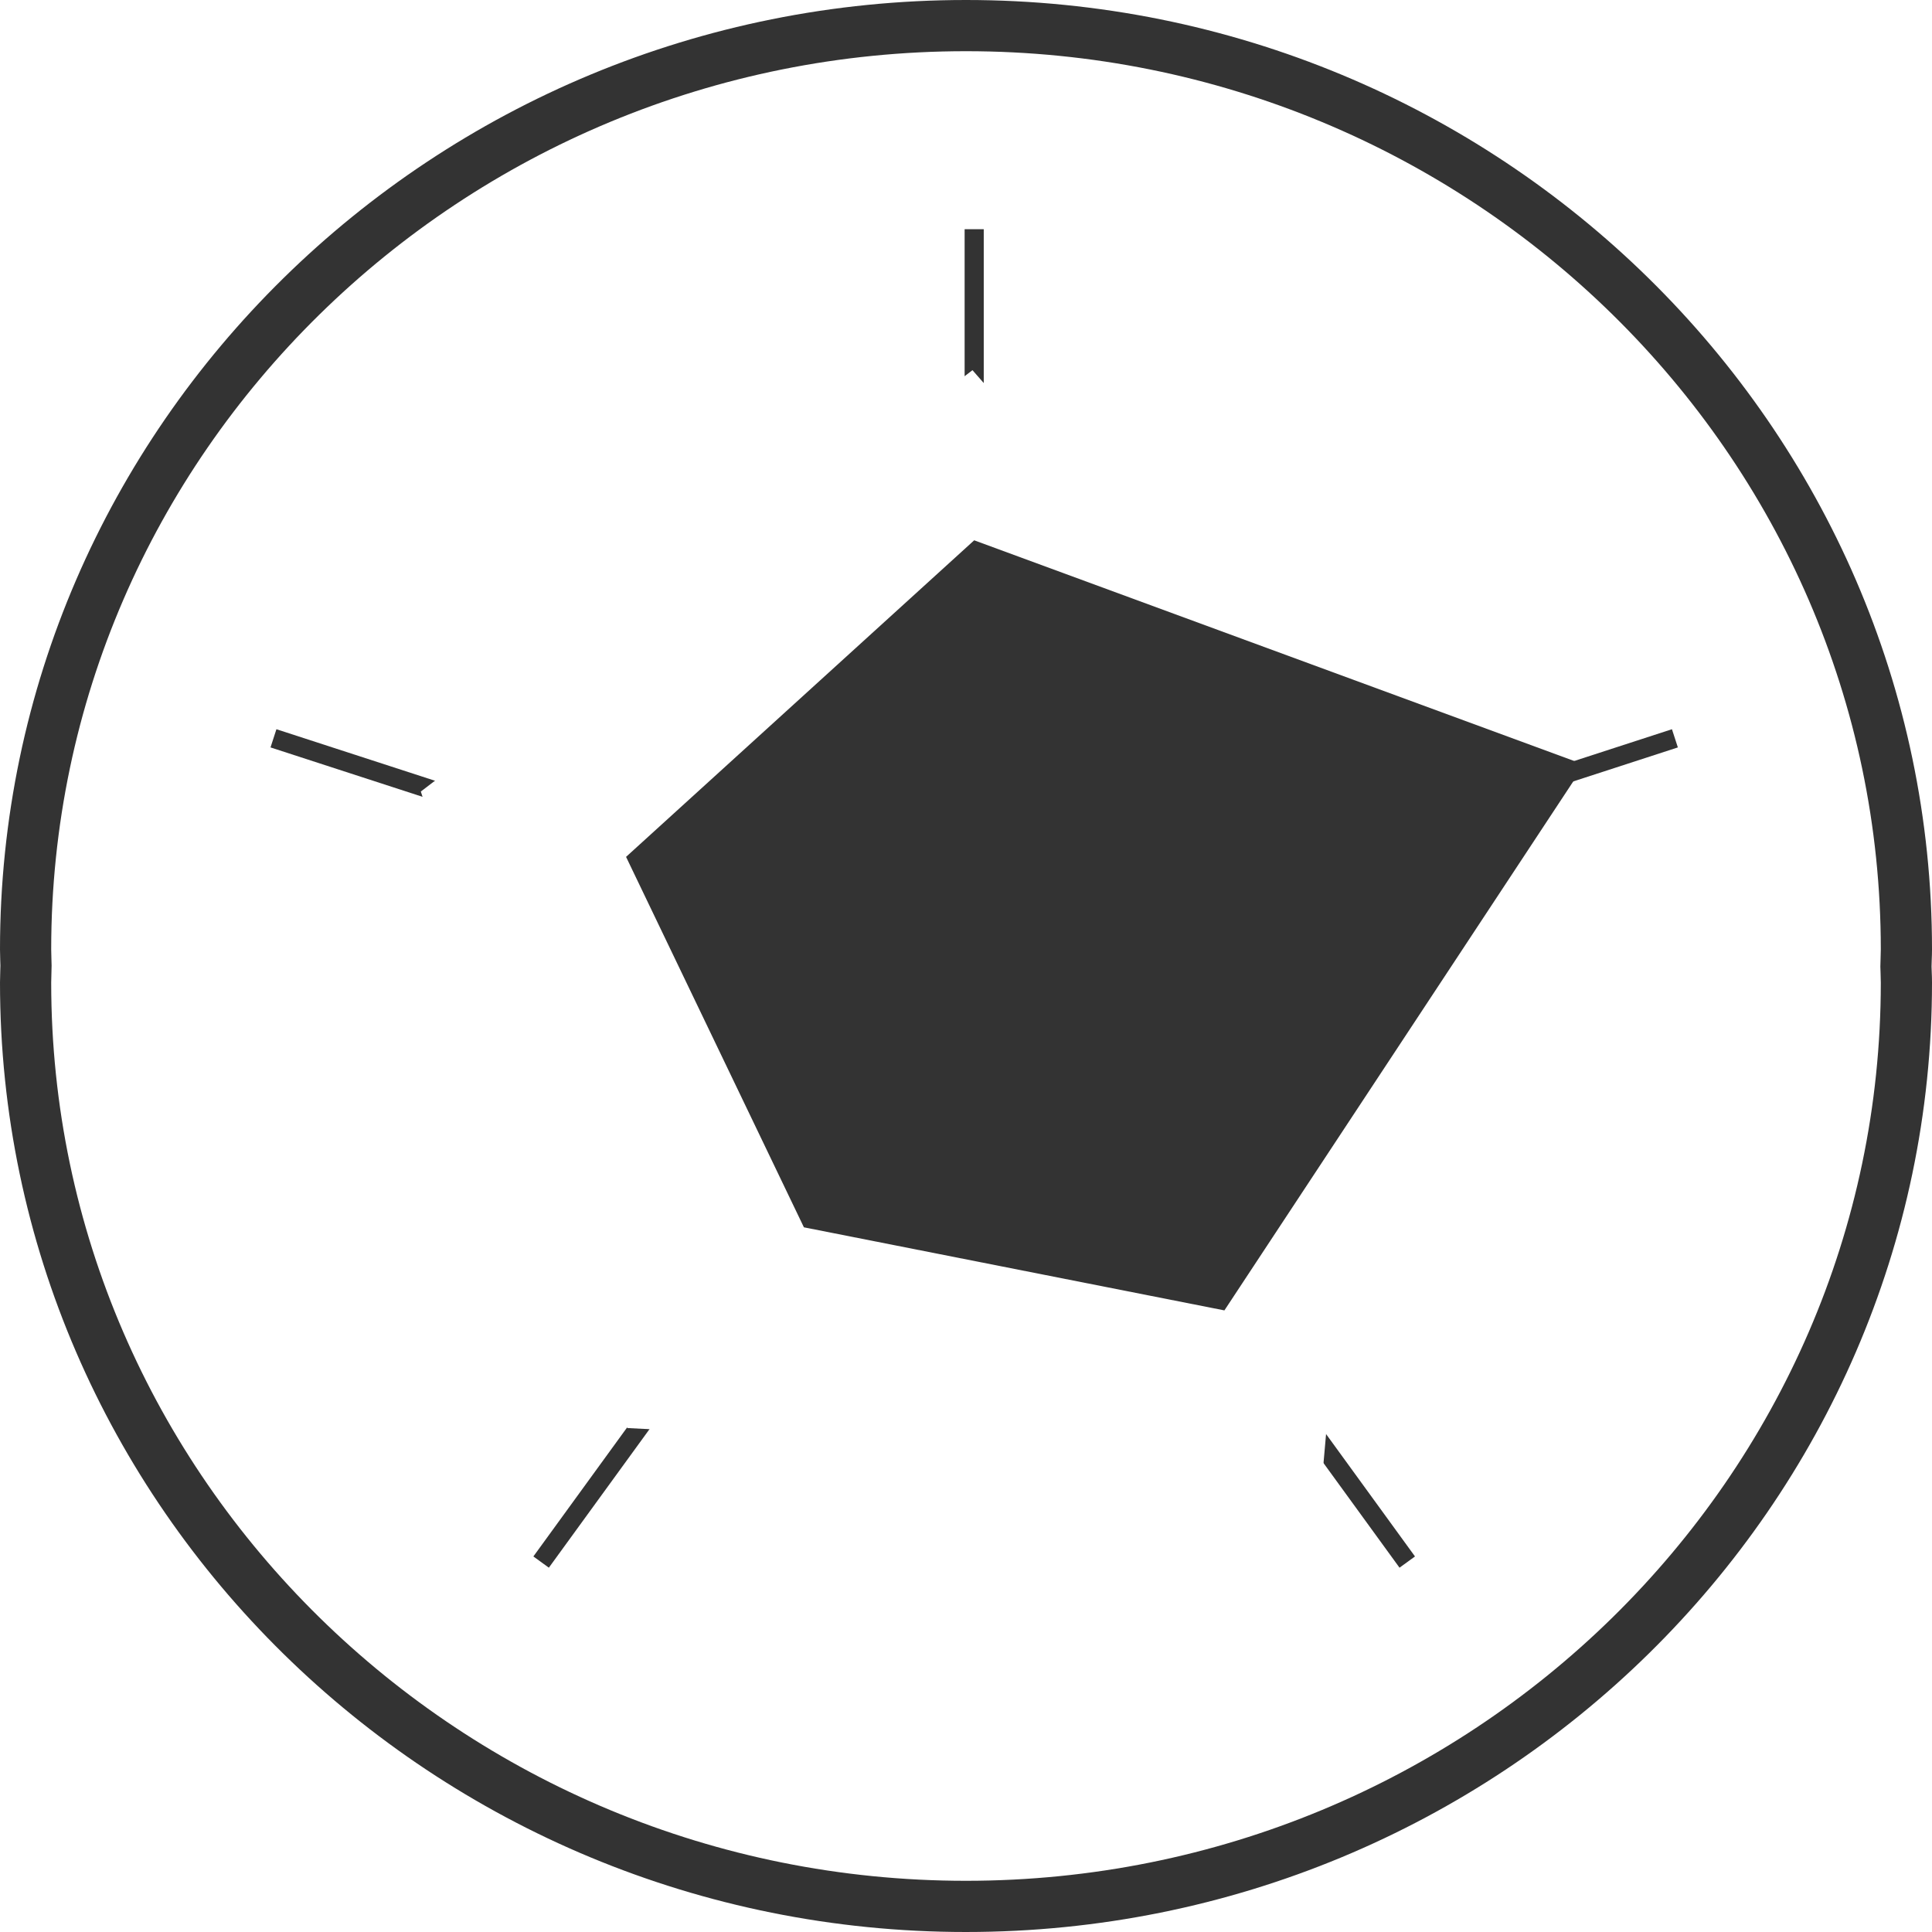
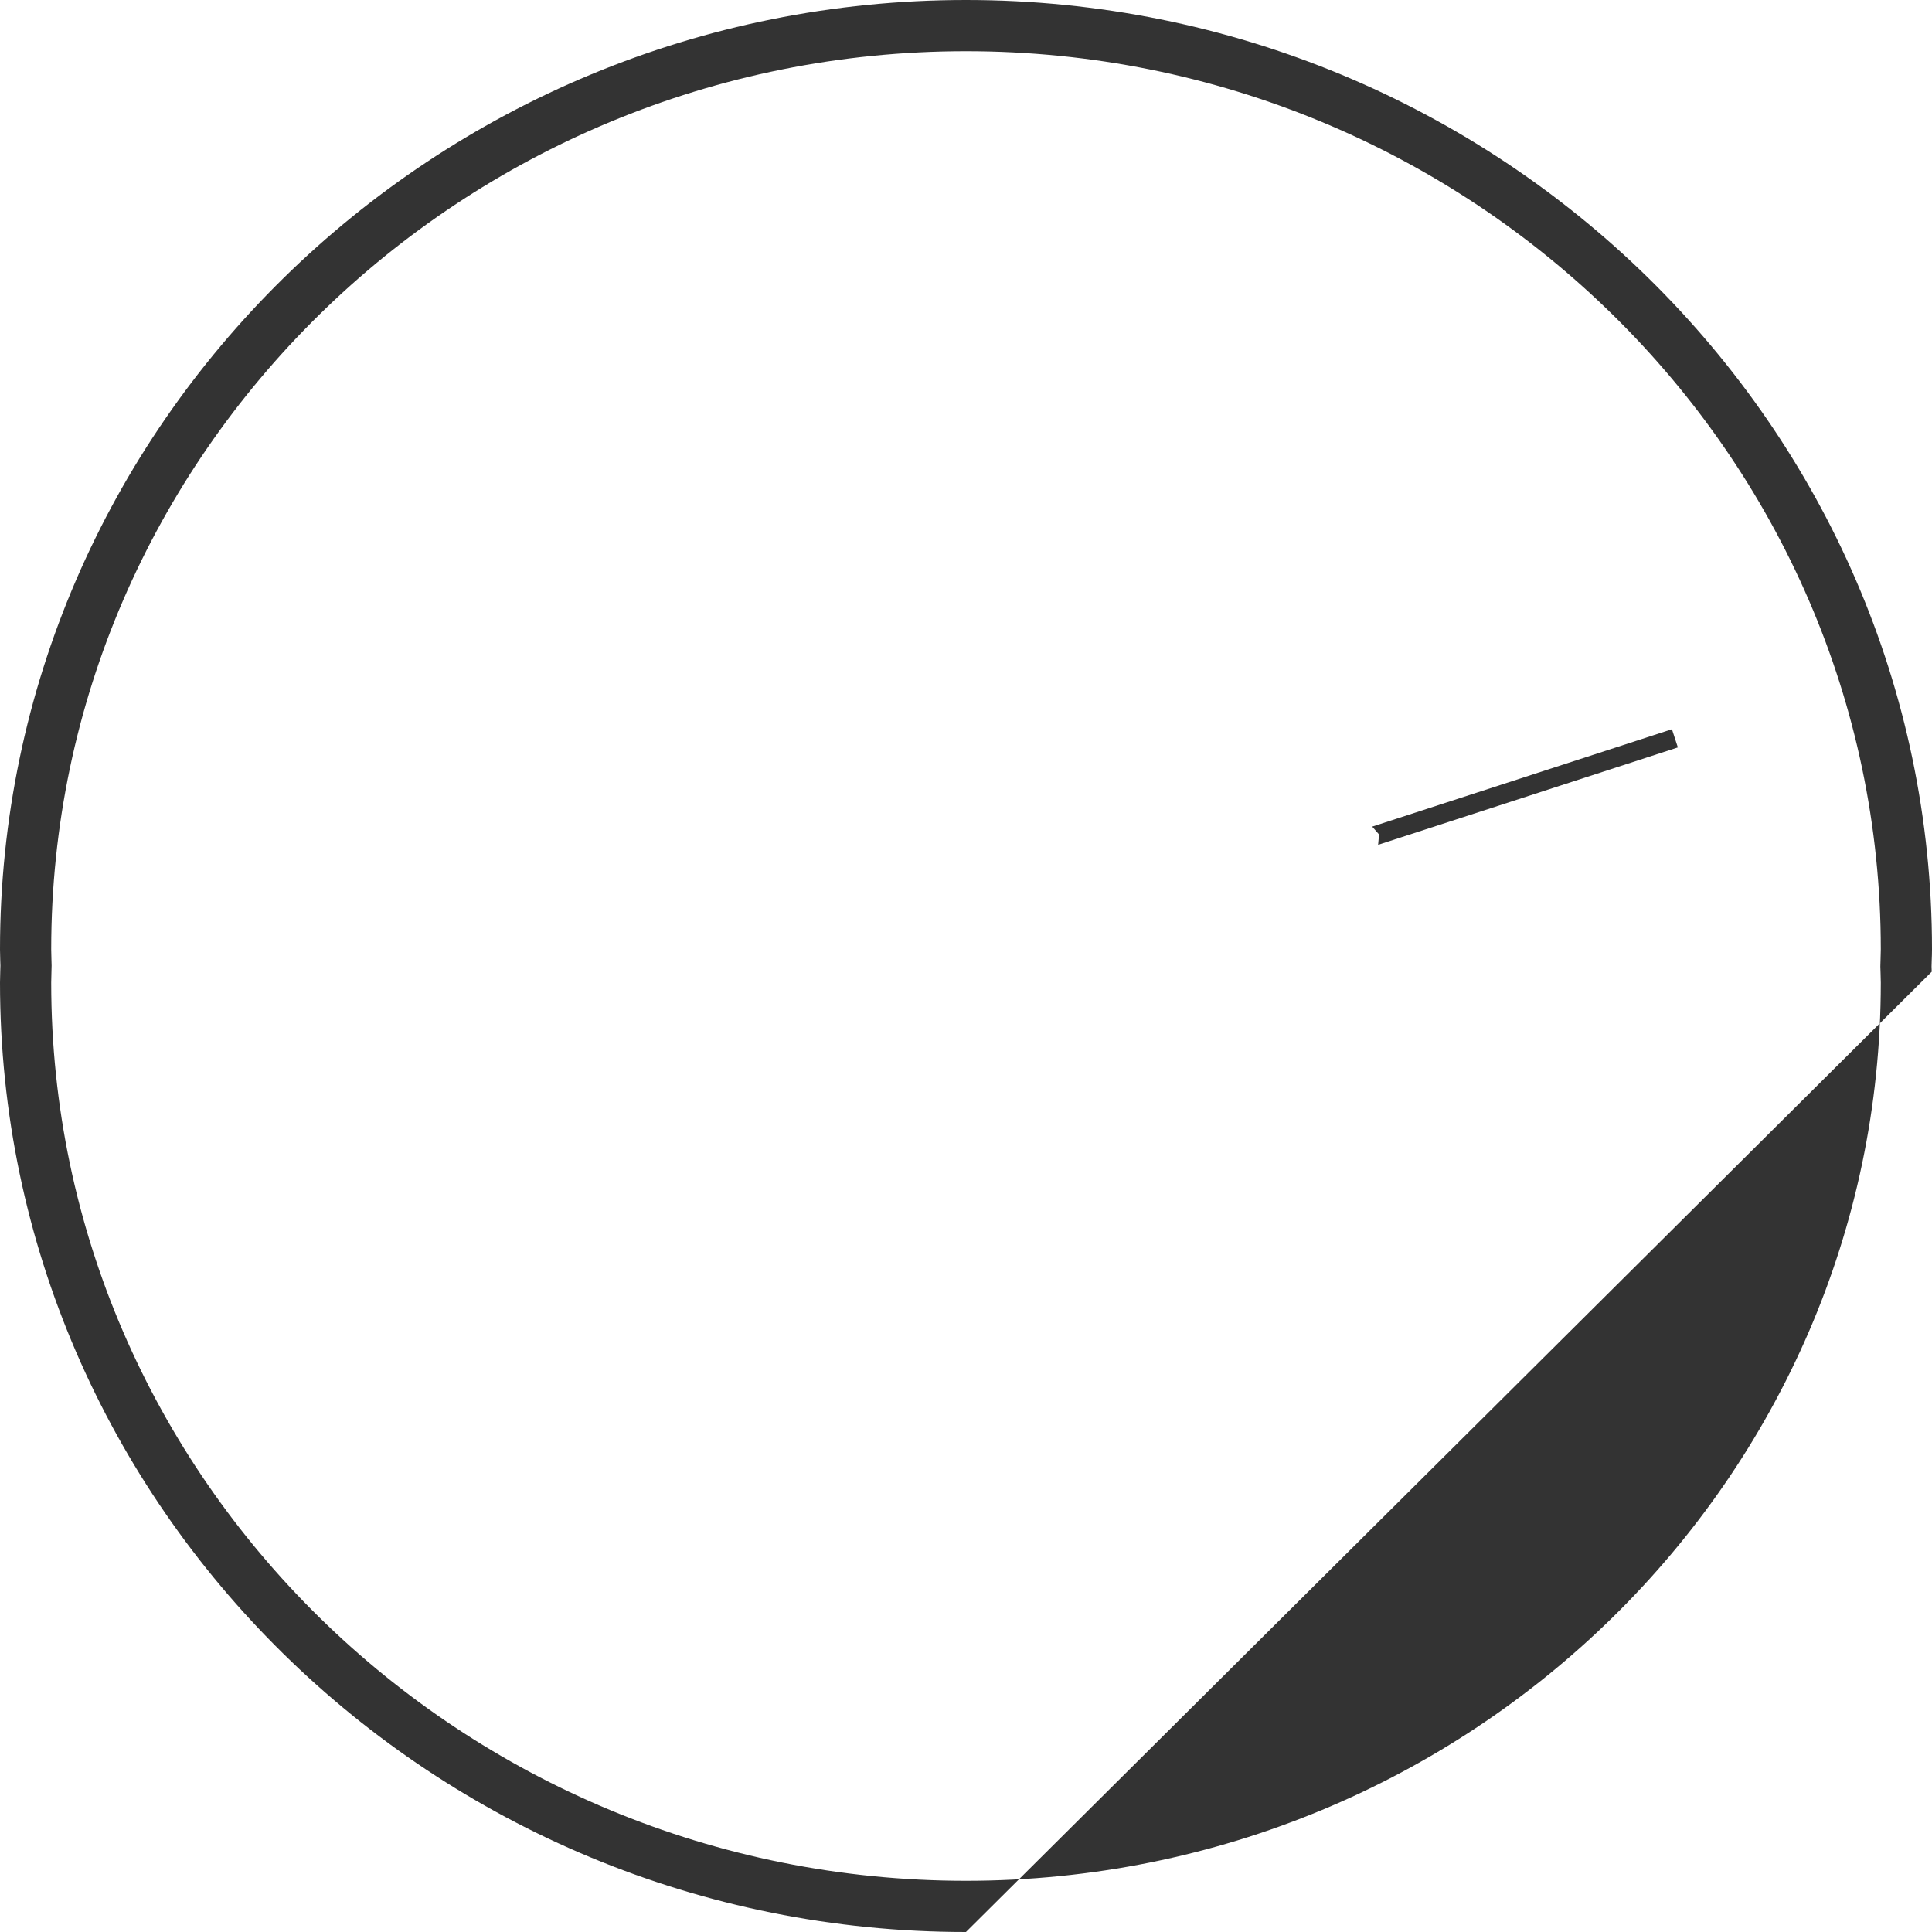
<svg xmlns="http://www.w3.org/2000/svg" onclick="parent.openChartType('radar')" class="svgClass" version="1.1" x="0px" y="0px" viewBox="0 0 1009.98 1009.98" style="cursor: pointer;enable-background:new 0 0 1009.98 1009.98;" xml:space="preserve">
  <defs>
    <style type="text/css">
	
	.svgClass .path1 {
        fill:#333;
		transform-origin:center center;
		transition: all .2s cubic-bezier(.75,-0.5,0,1.75);
      }
	  
	  	.svgClass:hover .path1 {
		fill:rgba(255,255,255,0);
		transform: scale(0.85);
		transition: all 1s cubic-bezier(.75,-0.5,0,1.75);
      }
	  
	  .svgClass .path2 {
	  transform:translate(0%,-2%) rotate(120deg);
       transform-origin:center center;
		transition: all .6s cubic-bezier(.75,-0.5,0,1.75);
      }
	  
	  .svgClass .path21 {fill:#333333;transform: scale(1.0);transition: all .6s cubic-bezier(.75,-0.5,0,1.75);transform-origin:center center;}
	  
.svgClass .path22{fill:white;transform: scale(1.0);transition: all .6s cubic-bezier(.75,-0.5,0,1.75);transform-origin:center center;}	
.svgClass .path23 {transform:translate(-2%,-2%) scale(1.2);fill:#333;transition: all .6s cubic-bezier(.75,-0.5,0,1.75);transform-origin:center center;}	
		  
      .svgClass:hover .path2 {
		transform:rotate(72deg) scale(2);
		transform-origin:center center;
		transition: all .8s cubic-bezier(.75,-0.5,0,1.75);
      }
	  
  

.svgClass:hover .path21 {fill:rgba(241, 196, 15,0.8);transform: scale(1.3);transition: all .8s cubic-bezier(.75,-0.5,0,1.75);}	  
.svgClass:hover .path22 {transform: scale(1.2);fill:rgba(231, 76, 60,0.8);transition: all 1s cubic-bezier(.75,-0.5,0,1.75);}

.svgClass:hover .path23 {transform:translate(-1%,-1%) scale(0.8);fill:#f1c40f;transition: all .6s ease-in;}

.svgClass{background-color:transparent;transition: all .2s cubic-bezier(.75,-0.5,0,1.75);}
 
.svgClass .grid{stroke:#333;stroke-width:10px;fill:none;transform-origin:center center;}
.svgClass:hover .grid{transform:scale(1.5);transition: all .6s cubic-bezier(.75,-0.5,0,1.75);transform-origin:center center;}
    </style>
  </defs>
-   <path style="opacity:0.848;fill:none;fill-opacity:0.2;stroke:none;stroke-width:10.8;stroke-linecap:round;stroke-miterlimit:4;stroke-dasharray:none;stroke-dashoffset:0;stroke-opacity:0.392" id="path872" d="M 509.27,119.828 875.58,385.968 735.662,816.592 282.877,816.592 142.959,385.968 Z" />
  <g>
-     <path class="path1" d="M 504.964,1009.98 C 226.533,1009.98 0,787.343 0,513.694 c 0,-1.856 0.065,-3.686 0.118,-5.516 l 0.091,-3.397 -0.091,-2.98 C 0.065,499.972 0,498.142 0,496.286 0,222.625 226.533,0 504.964,0 c 278.458,0 505.017,222.625 505.017,496.286 0,1.908 -0.065,3.803 -0.143,5.698 l -0.092,3.28 0.092,2.719 c 0.078,1.895 0.143,3.79 0.143,5.711 -10e-4,273.649 -226.559,496.286 -505.017,496.286 z m 0,-983.214 c -263.676,0 -478.198,210.628 -478.198,469.52 0,1.568 0.052,3.11 0.105,4.665 l 0.104,3.83 -0.104,4.247 c -0.053,1.543 -0.105,3.098 -0.105,4.666 0,258.893 214.522,469.519 478.198,469.519 263.702,0 478.25,-210.627 478.25,-469.519 0,-1.595 -0.065,-3.163 -0.117,-4.732 l -0.117,-3.698 0.117,-4.261 c 0.052,-1.568 0.117,-3.137 0.117,-4.718 0,-258.891 -214.548,-469.519 -478.25,-469.519 z" />
+     <path class="path1" d="M 504.964,1009.98 C 226.533,1009.98 0,787.343 0,513.694 c 0,-1.856 0.065,-3.686 0.118,-5.516 l 0.091,-3.397 -0.091,-2.98 C 0.065,499.972 0,498.142 0,496.286 0,222.625 226.533,0 504.964,0 c 278.458,0 505.017,222.625 505.017,496.286 0,1.908 -0.065,3.803 -0.143,5.698 l -0.092,3.28 0.092,2.719 z m 0,-983.214 c -263.676,0 -478.198,210.628 -478.198,469.52 0,1.568 0.052,3.11 0.105,4.665 l 0.104,3.83 -0.104,4.247 c -0.053,1.543 -0.105,3.098 -0.105,4.666 0,258.893 214.522,469.519 478.198,469.519 263.702,0 478.25,-210.627 478.25,-469.519 0,-1.595 -0.065,-3.163 -0.117,-4.732 l -0.117,-3.698 0.117,-4.261 c 0.052,-1.568 0.117,-3.137 0.117,-4.718 0,-258.891 -214.548,-469.519 -478.25,-469.519 z" />
  </g>
  <g class="grid">
-     <path d="m 509.27,282.452 211.646,153.77 -80.842,248.805 -261.609,-10e-6 -80.842,-248.805 z" />
    <path d="m 509.27,406.56 93.613,68.014 -35.757,110.048 -115.712,0 -35.757,-110.048 z" />
    <path d="M 509.27,504.99 875.58,385.968" />
-     <path d="M 735.662,816.592 509.27,504.99 C 282.877,816.592 282.877,816.592 282.877,816.592" />
-     <path d="m 142.959,385.968 c 0,0 0,0 366.311,119.022 0,-385.162 0,-385.162 0,-385.162" />
  </g>
  <path class="path22" d="M 720.916,436.222 691.843,765.276 327.944,746.53 219.991,413.786 508.376,193.512 Z" />
-   <path class="path21" d="M 828.205,399.764 640.074,685.027 420.255,641.599 327.281,447.941 509.27,282.452 Z" />
</svg>